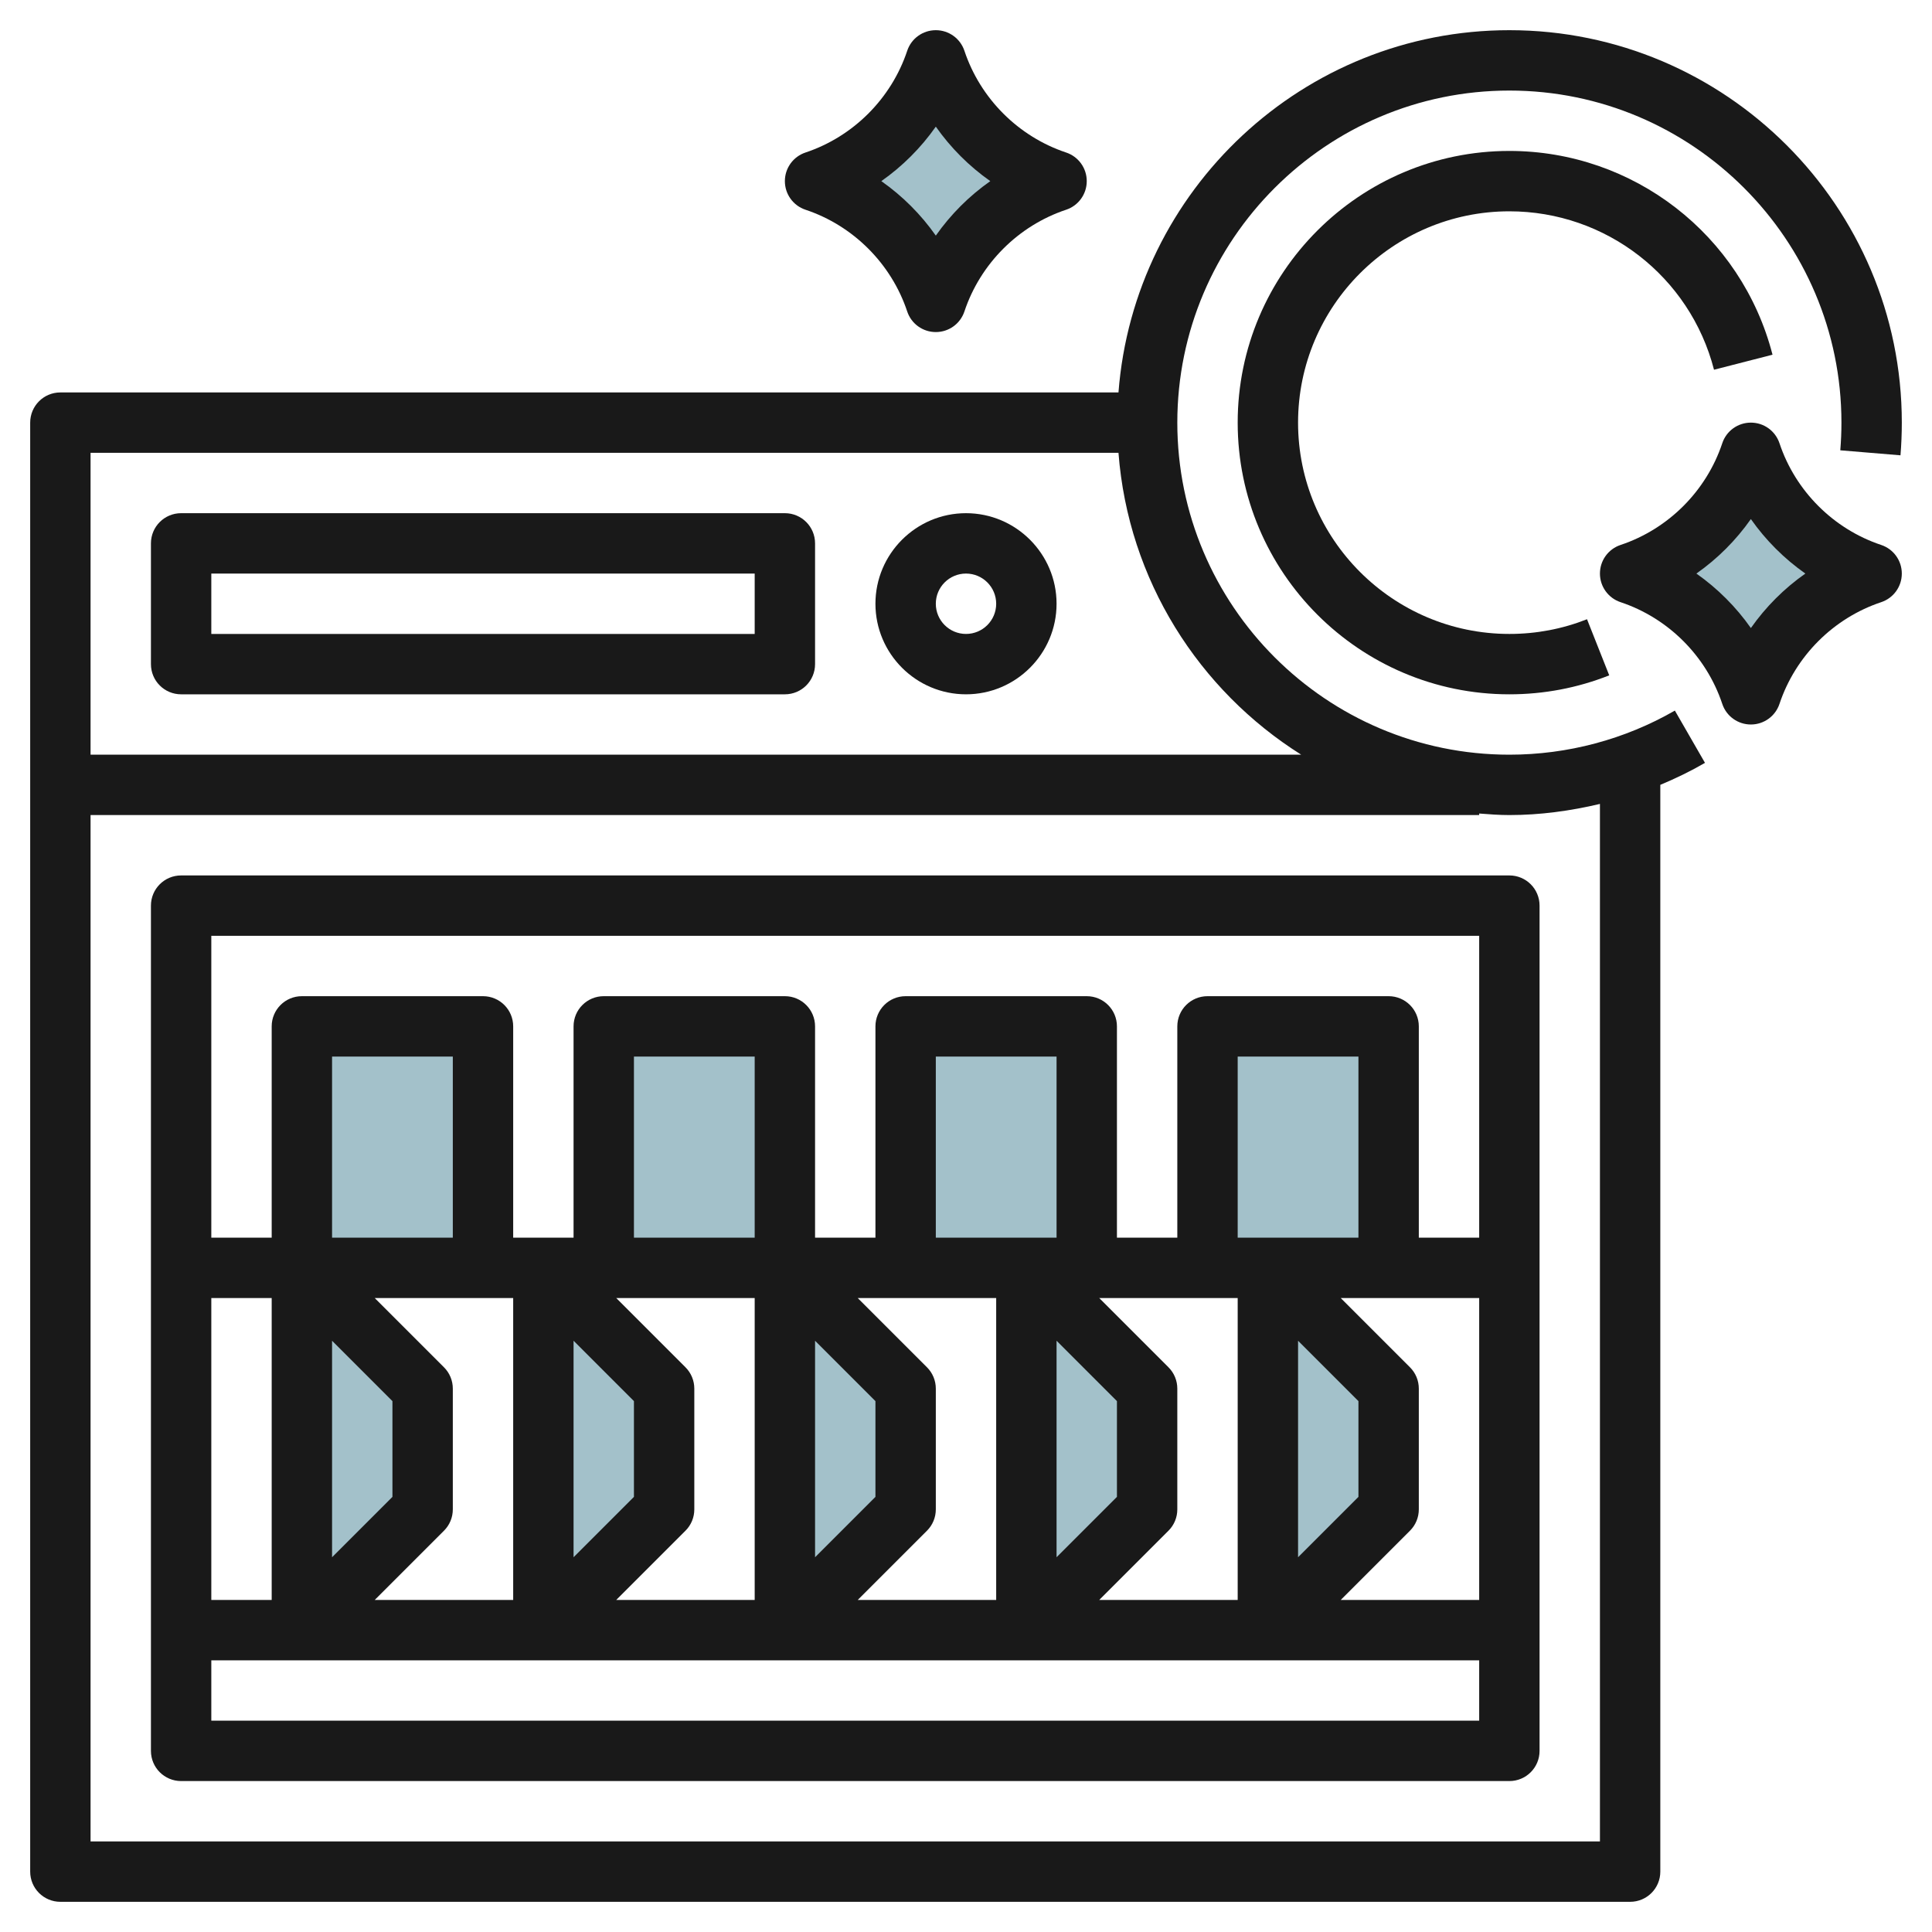
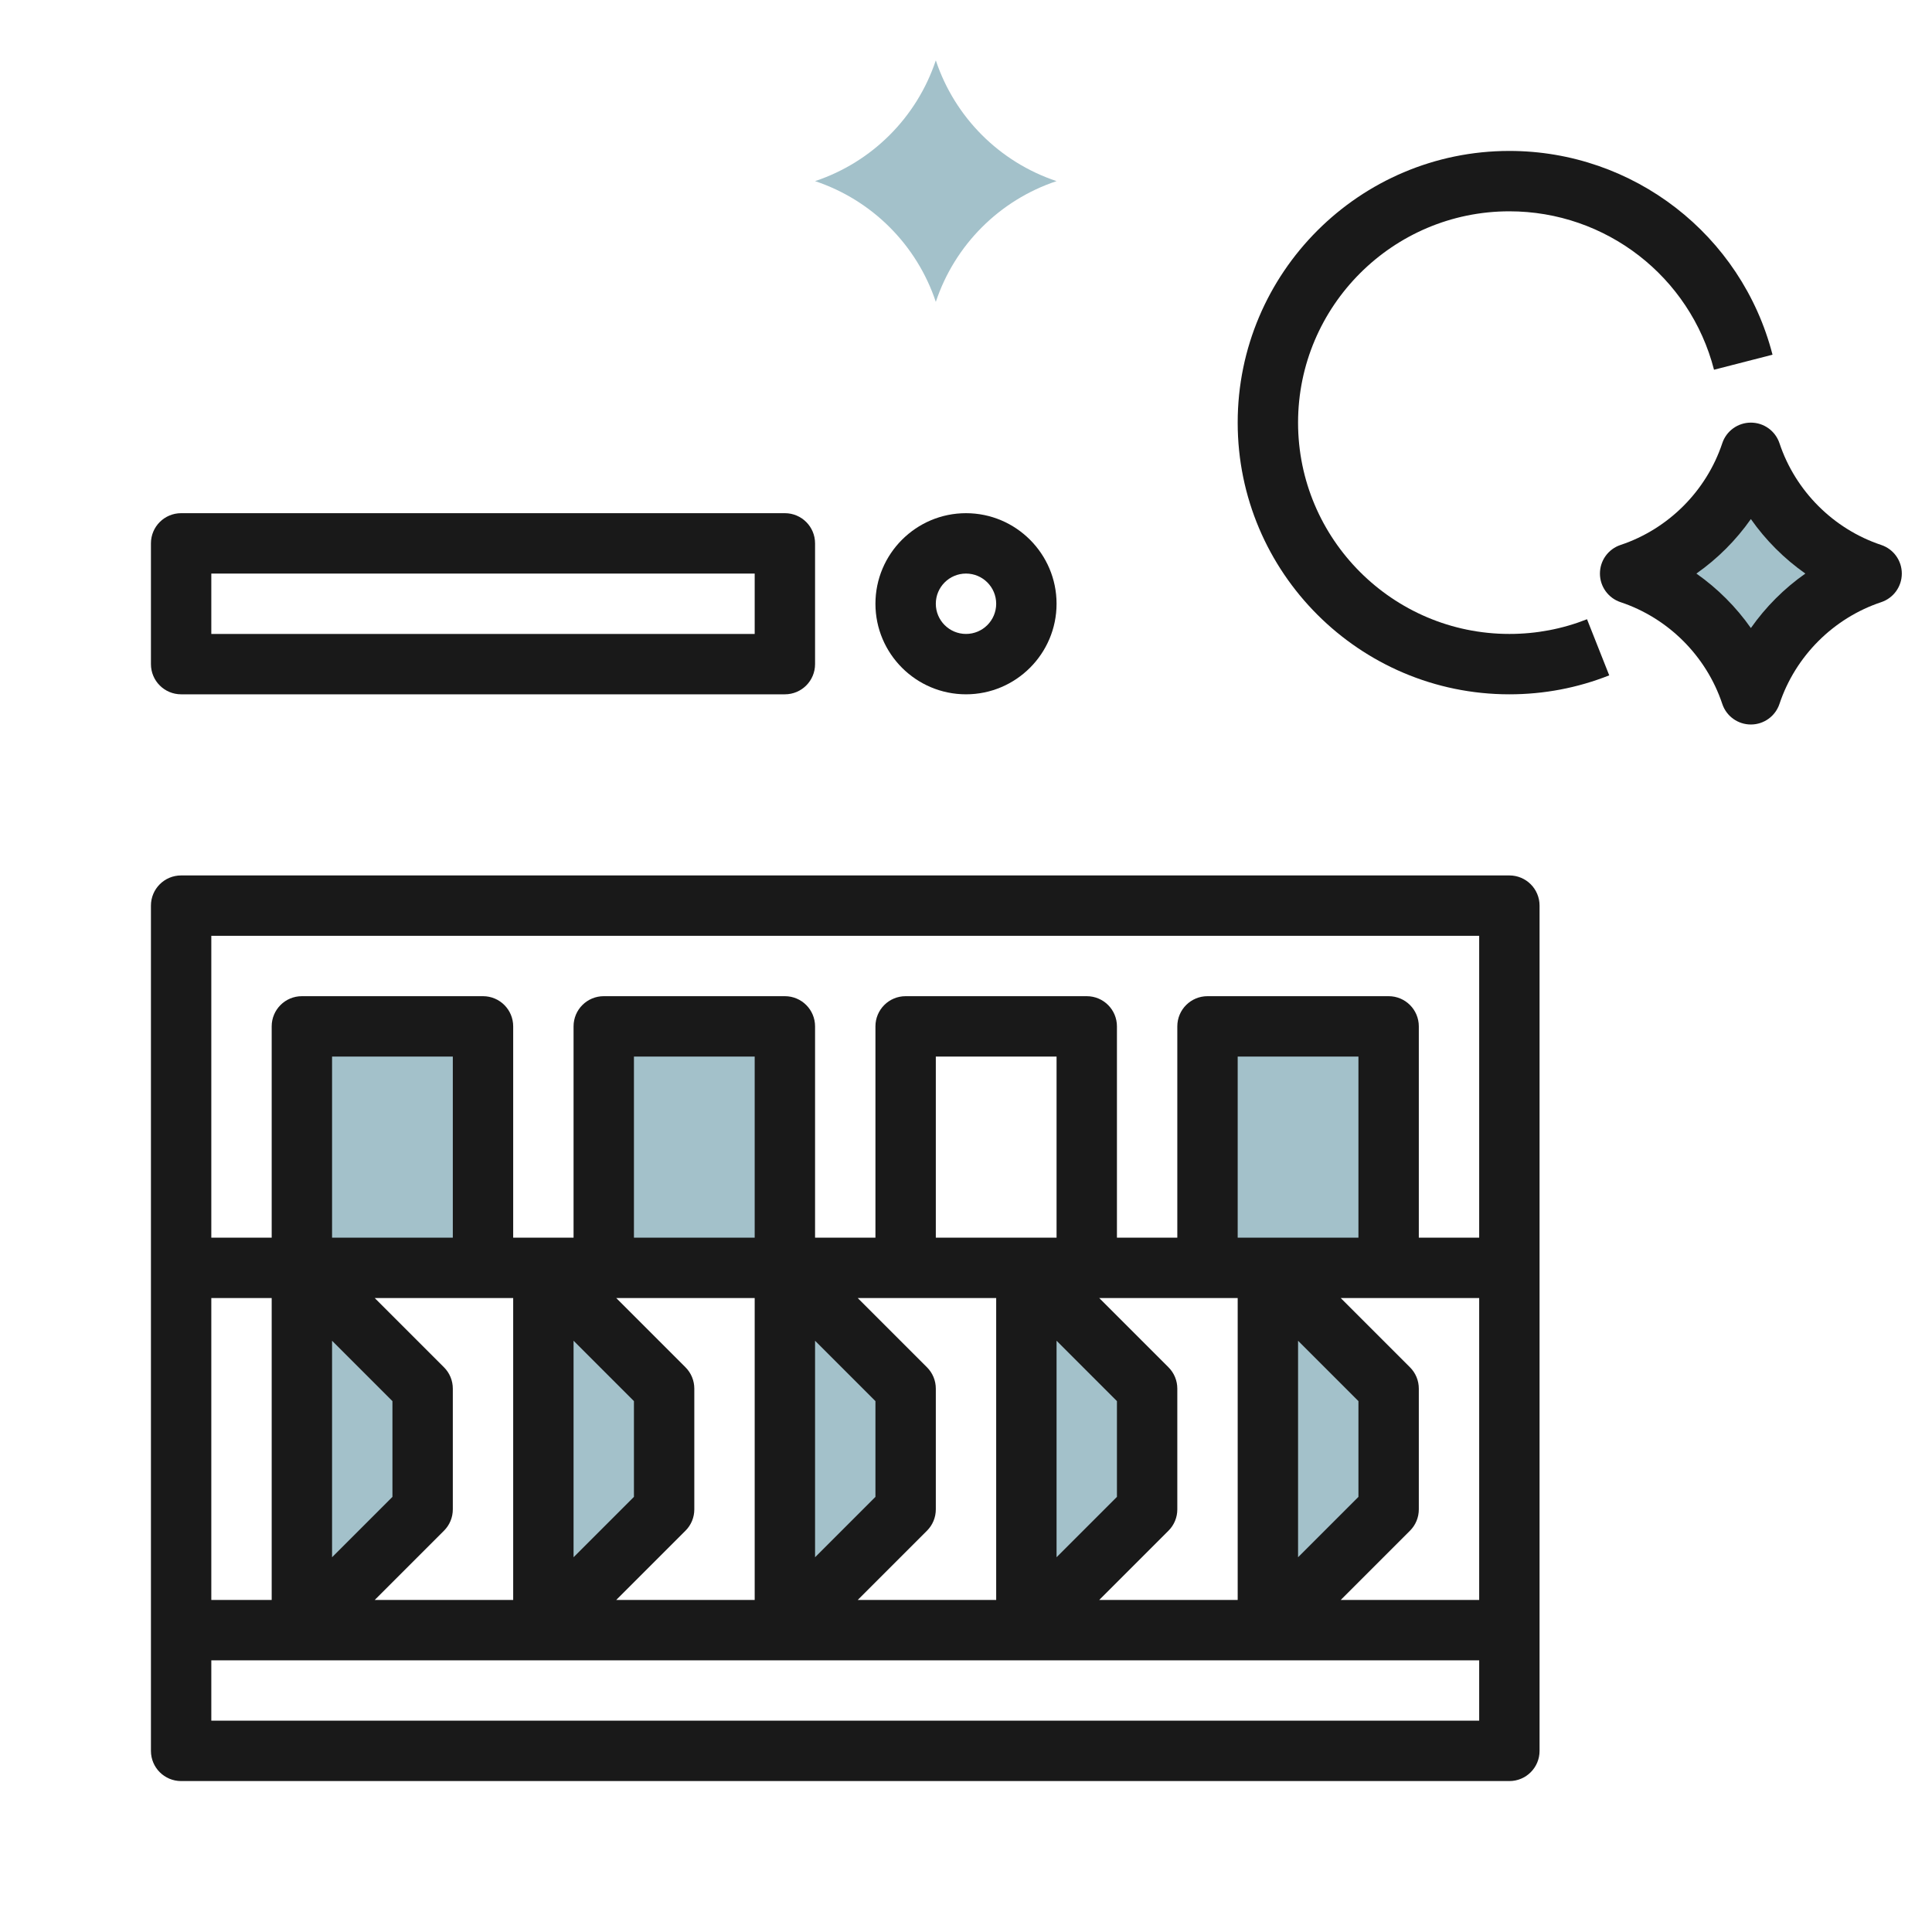
<svg xmlns="http://www.w3.org/2000/svg" id="Layer_3" enable-background="new 0 0 64 64" height="512" viewBox="0 0 64 64" width="512">
  <g>
    <g fill="#a3c1ca">
      <path d="m42 54v-12l4 4v4z" />
      <path d="m34 54v-12l4 4v4z" />
      <path d="m26 54v-12l4 4v4z" />
      <path d="m18 54v-12l4 4v4z" />
      <path d="m10 54v-12l4 4v4z" />
      <path d="m10 34h6v8h-6z" />
      <path d="m20 34h6v8h-6z" />
-       <path d="m30 34h6v8h-6z" />
      <path d="m40 34h6v8h-6z" />
      <path d="m27 6c1.889-.63 3.37-2.111 4-4 .63 1.889 2.111 3.37 4 4-1.889.63-3.37 2.111-4 4-.63-1.889-2.111-3.37-4-4z" />
      <path d="m54 19c1.889-.63 3.37-2.111 4-4 .63 1.889 2.111 3.37 4 4-1.889.63-3.37 2.111-4 4-.63-1.889-2.111-3.37-4-4z" />
    </g>
    <g fill="#191919">
      <path d="m32 23c1.654 0 3-1.346 3-3s-1.346-3-3-3-3 1.346-3 3 1.346 3 3 3zm0-4c.552 0 1 .448 1 1s-.448 1-1 1-1-.448-1-1 .448-1 1-1z" />
      <path d="m6 23h20c.553 0 1-.447 1-1v-4c0-.553-.447-1-1-1h-20c-.553 0-1 .447-1 1v4c0 .553.447 1 1 1zm1-4h18v2h-18z" />
      <path d="m6 29c-.553 0-1 .447-1 1v28c0 .553.447 1 1 1h44c.553 0 1-.447 1-1v-28c0-.553-.447-1-1-1zm43 2v10h-2v-7c0-.553-.447-1-1-1h-6c-.553 0-1 .447-1 1v7h-2v-7c0-.553-.447-1-1-1h-6c-.553 0-1 .447-1 1v7h-2v-7c0-.553-.447-1-1-1h-6c-.553 0-1 .447-1 1v7h-2v-7c0-.553-.447-1-1-1h-6c-.553 0-1 .447-1 1v7h-2v-10zm-8 12v10h-4.586l2.293-2.293c.188-.187.293-.441.293-.707v-4c0-.266-.105-.52-.293-.707l-2.293-2.293zm-8 0v10h-4.586l2.293-2.293c.188-.187.293-.441.293-.707v-4c0-.266-.105-.52-.293-.707l-2.293-2.293zm-12.586 10 2.293-2.293c.188-.187.293-.441.293-.707v-4c0-.266-.105-.52-.293-.707l-2.293-2.293h4.586v10zm-3.414-10v10h-4.586l2.293-2.293c.188-.187.293-.441.293-.707v-4c0-.266-.105-.52-.293-.707l-2.293-2.293zm-10 10v-10h2v10zm12-8.586 2 2v3.172l-2 2zm-4-3.414h-4v-6h4zm-4 3.414 2 2v3.172l-2 2zm16 0 2 2v3.172l-2 2zm-2-3.414h-4v-6h4zm10 3.414 2 2v3.172l-2 2zm0-3.414h-4v-6h4zm10 0h-4v-6h4zm-2 3.414 2 2v3.172l-2 2zm6-1.414v10h-4.586l2.293-2.293c.188-.187.293-.441.293-.707v-4c0-.266-.105-.52-.293-.707l-2.293-2.293zm-42 14v-2h42v2z" />
-       <path d="m55.482 23.539c-1.659.956-3.554 1.461-5.482 1.461-6.065 0-11-4.935-11-11s4.935-11 11-11 11 4.935 11 11c0 .31-.013.614-.038.917l1.994.166c.029-.357.044-.719.044-1.083 0-7.168-5.832-13-13-13-6.83 0-12.435 5.299-12.949 12h-35.051c-.553 0-1 .447-1 1v48c0 .553.447 1 1 1h52c.553 0 1-.447 1-1v-36.001c.507-.211 1.003-.452 1.48-.728zm-18.431-8.539c.323 4.215 2.66 7.865 6.053 10h-40.104v-10zm15.949 46h-50v-34h46v-.051c.331.026.662.051 1 .051 1.016 0 2.02-.137 3-.369z" />
      <path d="m50 7c3.196 0 5.983 2.158 6.779 5.248l1.938-.498c-1.025-3.975-4.609-6.75-8.717-6.75-4.963 0-9 4.037-9 9s4.037 9 9 9c1.143 0 2.255-.211 3.308-.628l-.736-1.859c-.817.323-1.682.487-2.572.487-3.859 0-7-3.141-7-7s3.141-7 7-7z" />
-       <path d="m26.684 6.948c1.581.527 2.841 1.787 3.368 3.368.135.409.517.684.948.684s.812-.275.948-.684c.527-1.581 1.787-2.841 3.368-3.368.409-.136.684-.517.684-.948s-.275-.812-.684-.948c-1.581-.527-2.841-1.787-3.368-3.368-.136-.409-.517-.684-.948-.684s-.813.275-.948.684c-.527 1.581-1.787 2.841-3.368 3.368-.409.136-.684.517-.684.948s.275.812.684.948zm4.316-2.753c.492.701 1.104 1.313 1.805 1.805-.701.492-1.313 1.104-1.805 1.805-.492-.701-1.104-1.313-1.805-1.805.701-.492 1.313-1.104 1.805-1.805z" />
      <path d="m62.316 18.052c-1.581-.527-2.841-1.787-3.368-3.368-.136-.409-.517-.684-.948-.684s-.813.275-.948.684c-.527 1.581-1.787 2.841-3.368 3.368-.409.136-.684.517-.684.948s.275.812.684.948c1.581.527 2.841 1.787 3.368 3.368.135.409.517.684.948.684s.812-.275.948-.684c.527-1.581 1.787-2.841 3.368-3.368.409-.136.684-.517.684-.948s-.275-.812-.684-.948zm-4.316 2.753c-.492-.701-1.104-1.312-1.805-1.805.701-.492 1.312-1.104 1.805-1.805.492.701 1.104 1.312 1.805 1.805-.701.492-1.313 1.104-1.805 1.805z" />
    </g>
  </g>
</svg>